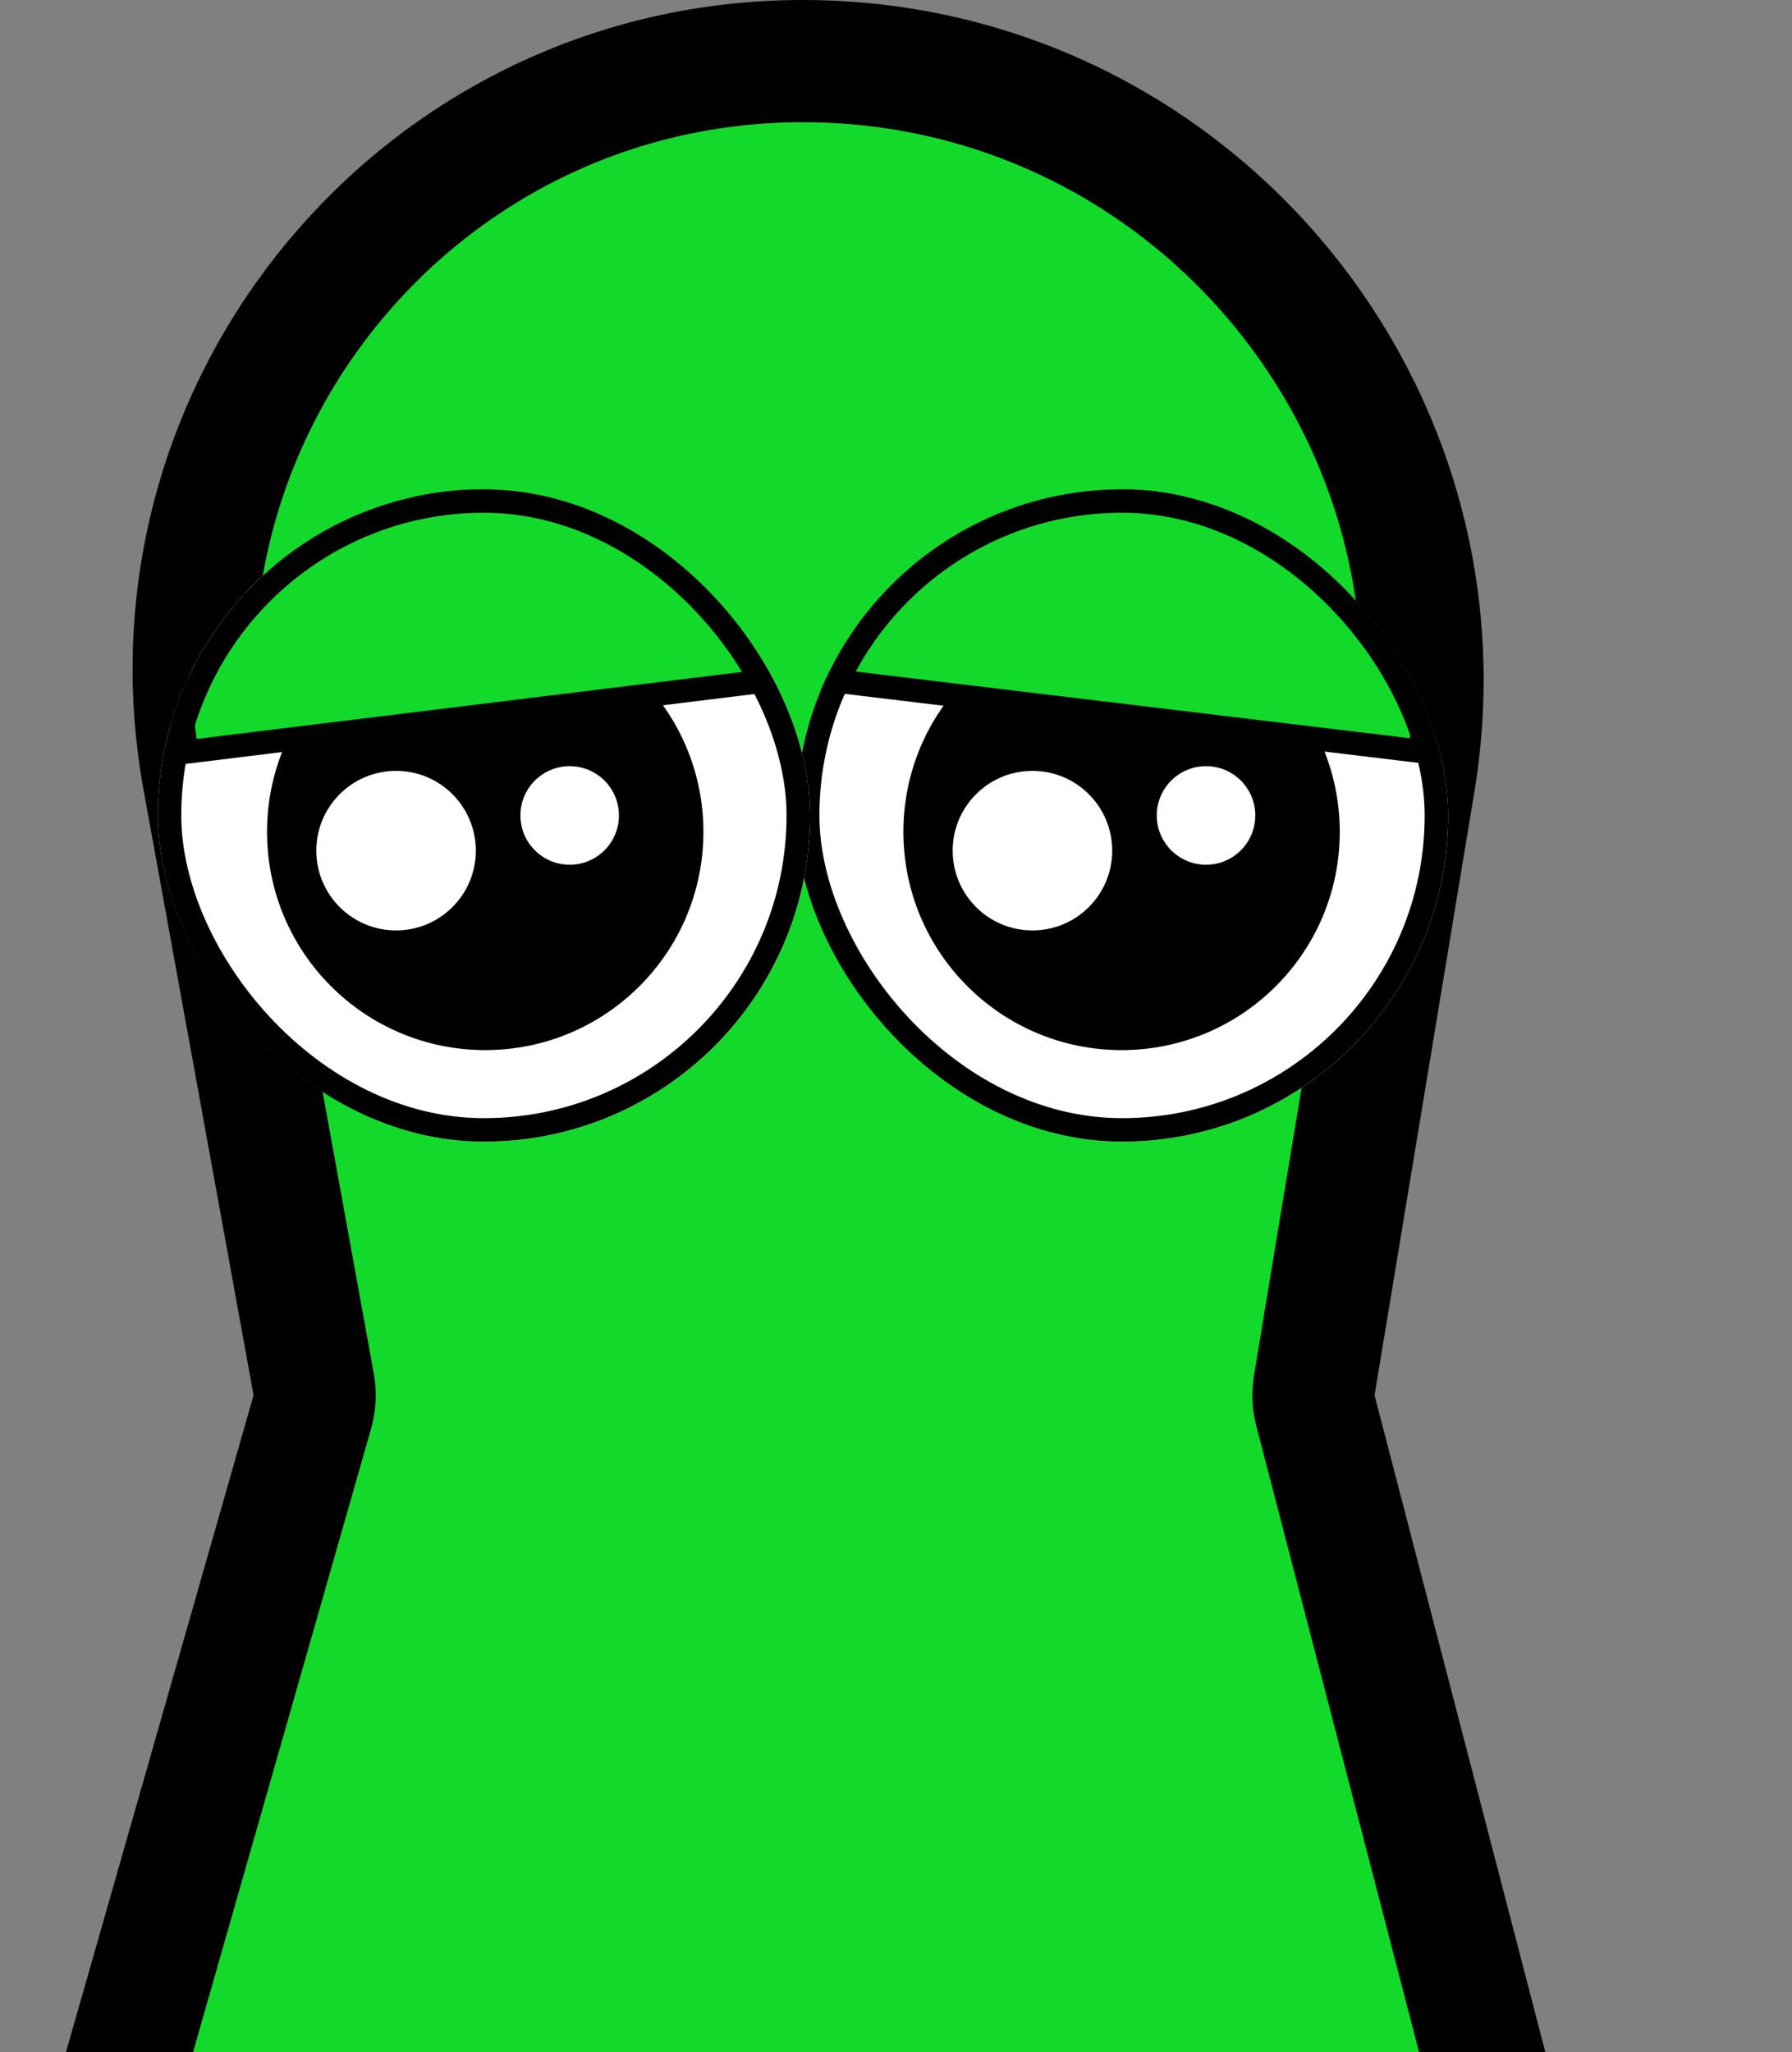
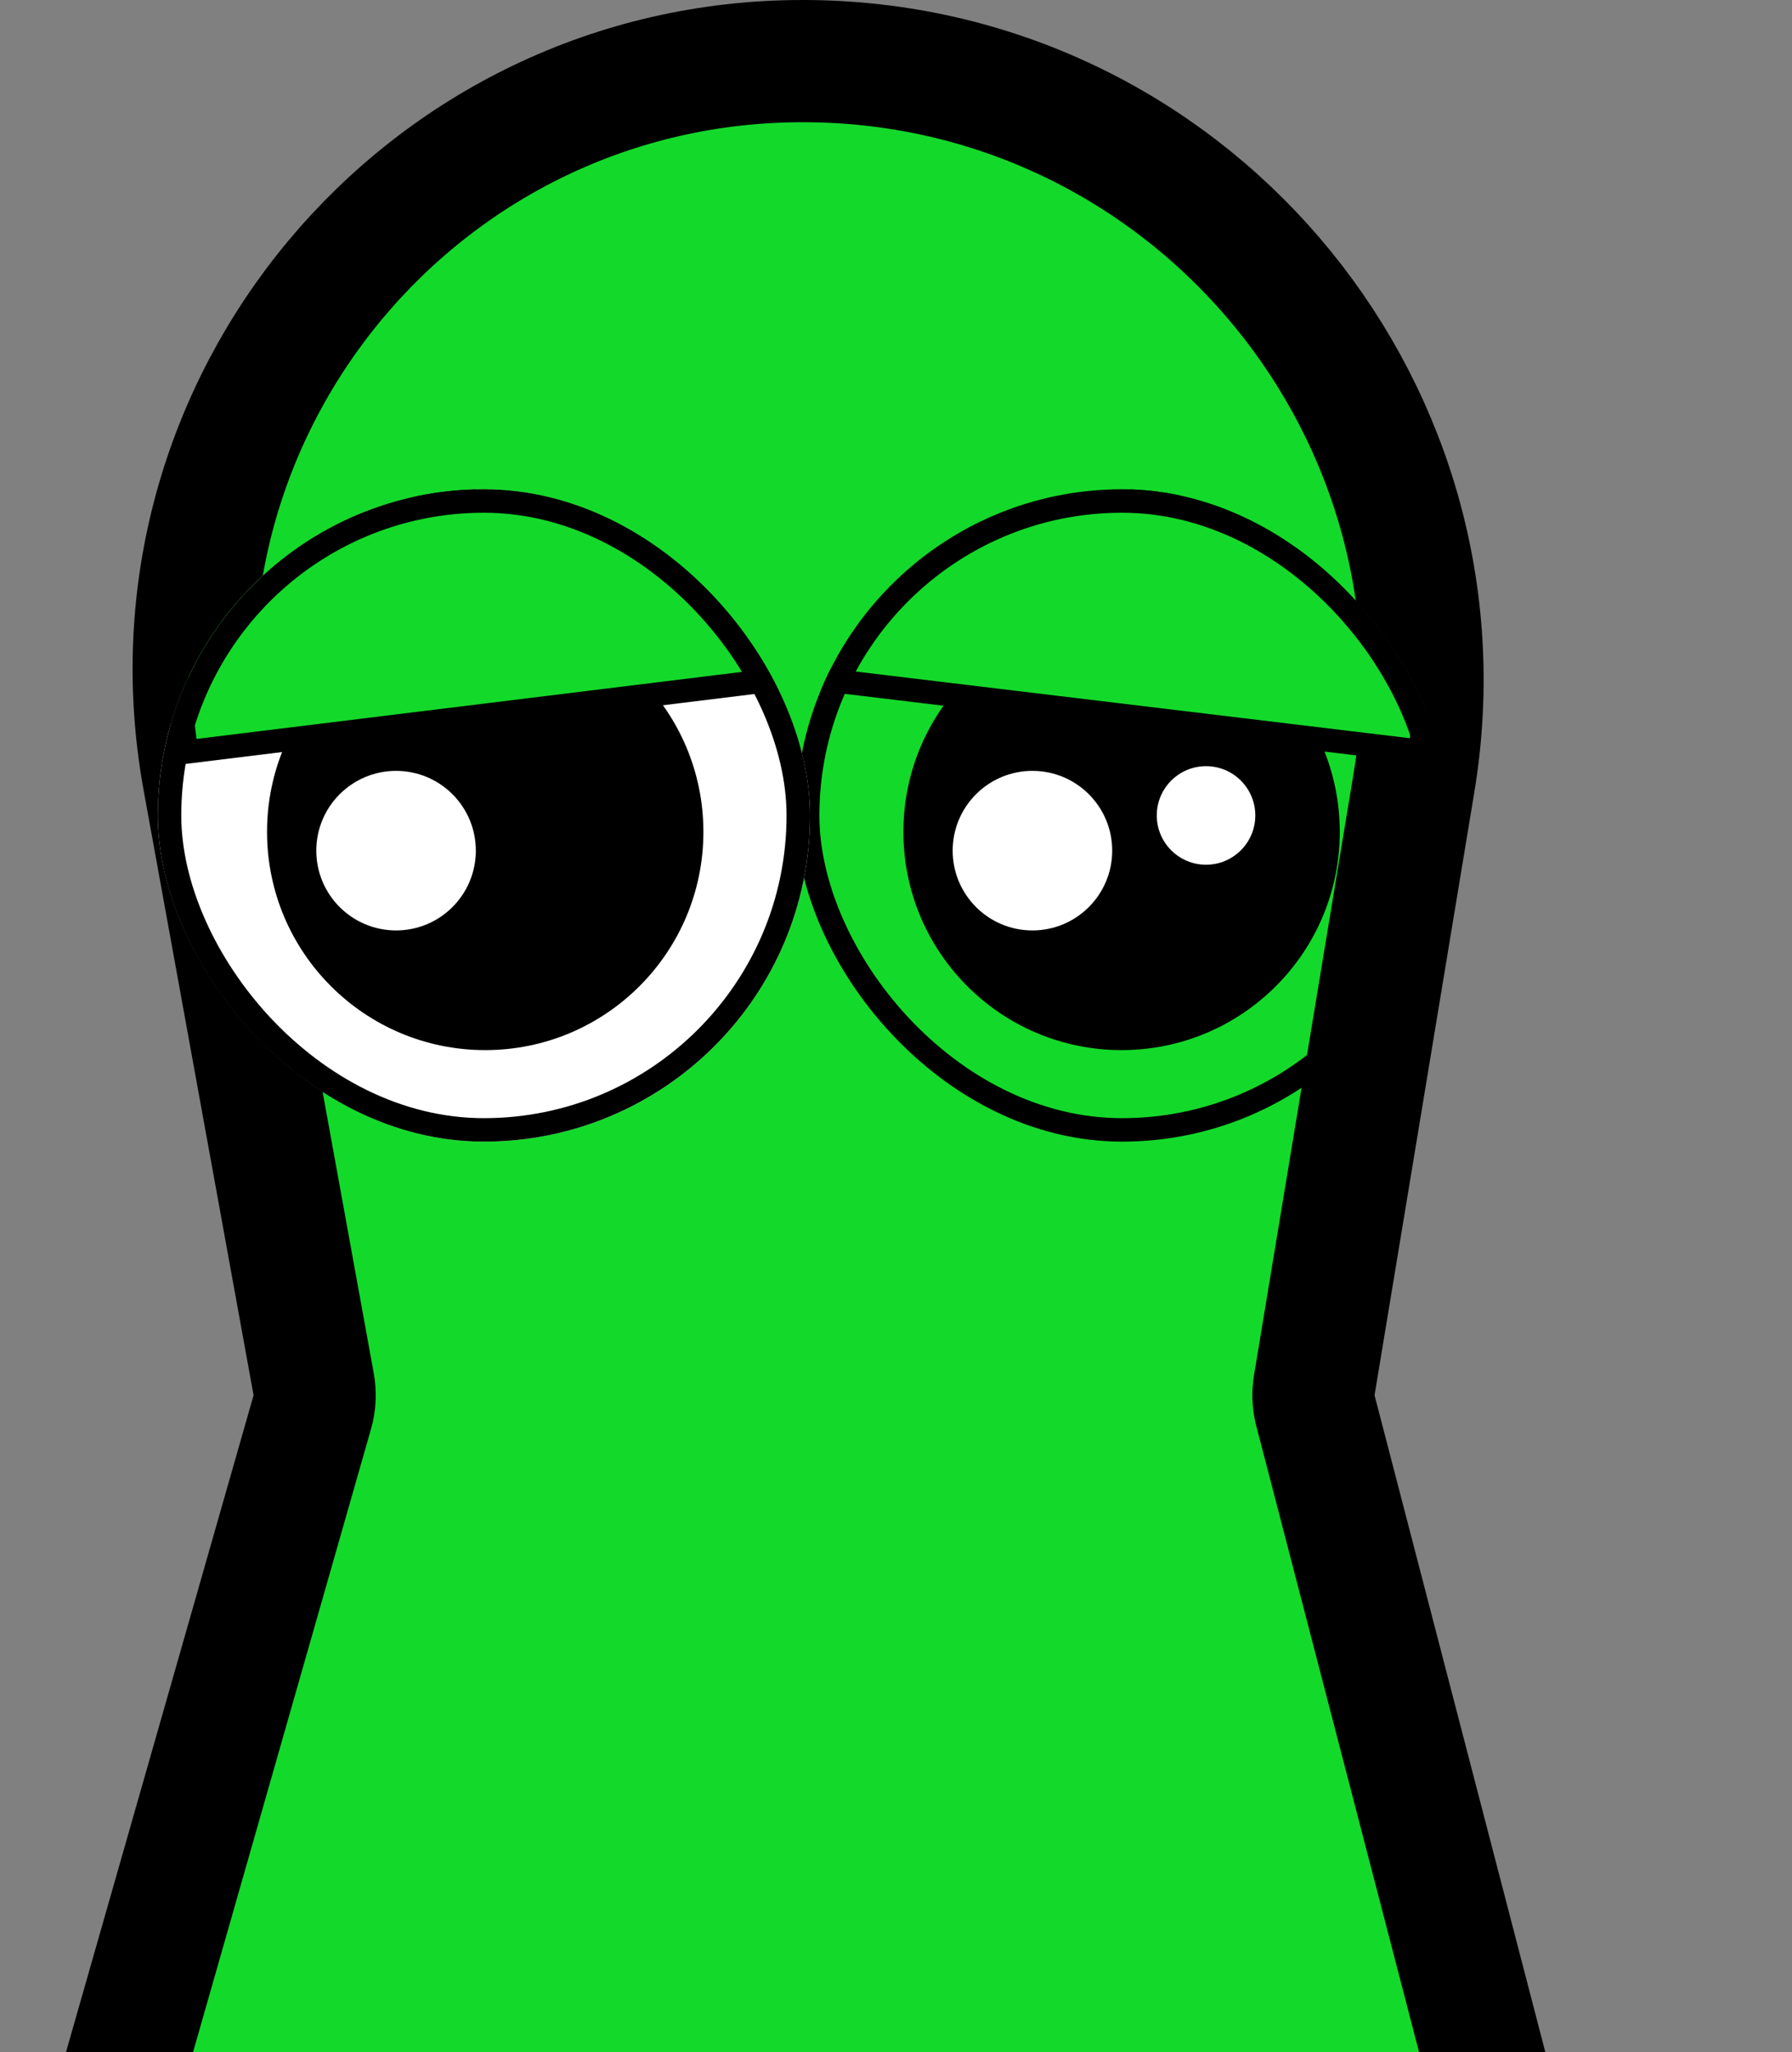
<svg xmlns="http://www.w3.org/2000/svg" width="352" height="403" viewBox="0 0 352 403" fill="none">
  <rect x="0" y="0" width="352" height="403" fill="#808080" stroke="none" />
  <path d="M157.673 12C232.247 12 289.14 78.395 278.038 151.861L277.763 153.598L258.161 272.041C257.904 273.595 257.955 275.183 258.311 276.715L258.387 277.021L300.126 437.535L157.673 448.665L15.569 437.562L61.347 277.296C61.852 275.526 61.944 273.664 61.615 271.854L40.007 152.984C26.662 79.574 83.059 12 157.673 12Z" fill="#13DA2A" stroke="black" stroke-width="24" stroke-linejoin="round" />
  <g clip-path="url(#clip0_30_4481)">
-     <rect x="156.344" y="96.082" width="128.11" height="128.11" rx="64.055" fill="white" />
    <circle cx="220.311" cy="163.363" r="42.857" fill="black" />
    <circle cx="202.8" cy="167.049" r="15.668" fill="white" />
    <circle cx="236.9" cy="160.137" r="9.677" fill="white" />
    <rect x="161.871" y="86.568" width="123.501" height="46.543" transform="rotate(6.861 161.871 86.568)" fill="#13DA2A" />
    <rect x="161.871" y="86.568" width="123.501" height="46.543" transform="rotate(6.861 161.871 86.568)" stroke="black" stroke-width="4.608" />
  </g>
  <rect x="158.649" y="98.386" width="123.501" height="123.501" rx="61.751" stroke="black" stroke-width="4.608" />
  <g clip-path="url(#clip1_30_4481)">
    <rect x="31" y="96.082" width="128.11" height="128.11" rx="64.055" fill="white" />
    <circle cx="95.311" cy="163.362" r="42.857" fill="black" />
    <circle cx="77.799" cy="167.049" r="15.668" fill="white" />
-     <circle cx="111.9" cy="160.137" r="9.677" fill="white" />
    <rect x="30.927" y="101.482" width="123.501" height="46.543" transform="rotate(-7.004 30.927 101.482)" fill="#13DA2A" />
    <rect x="30.927" y="101.482" width="123.501" height="46.543" transform="rotate(-7.004 30.927 101.482)" stroke="black" stroke-width="4.608" />
  </g>
  <rect x="33.304" y="98.386" width="123.501" height="123.501" rx="61.751" stroke="black" stroke-width="4.608" />
  <defs>
    <clipPath id="clip0_30_4481">
      <rect x="156.344" y="96.082" width="128.11" height="128.11" rx="64.055" fill="white" />
    </clipPath>
    <clipPath id="clip1_30_4481">
      <rect x="31" y="96.082" width="128.11" height="128.11" rx="64.055" fill="white" />
    </clipPath>
  </defs>
</svg>